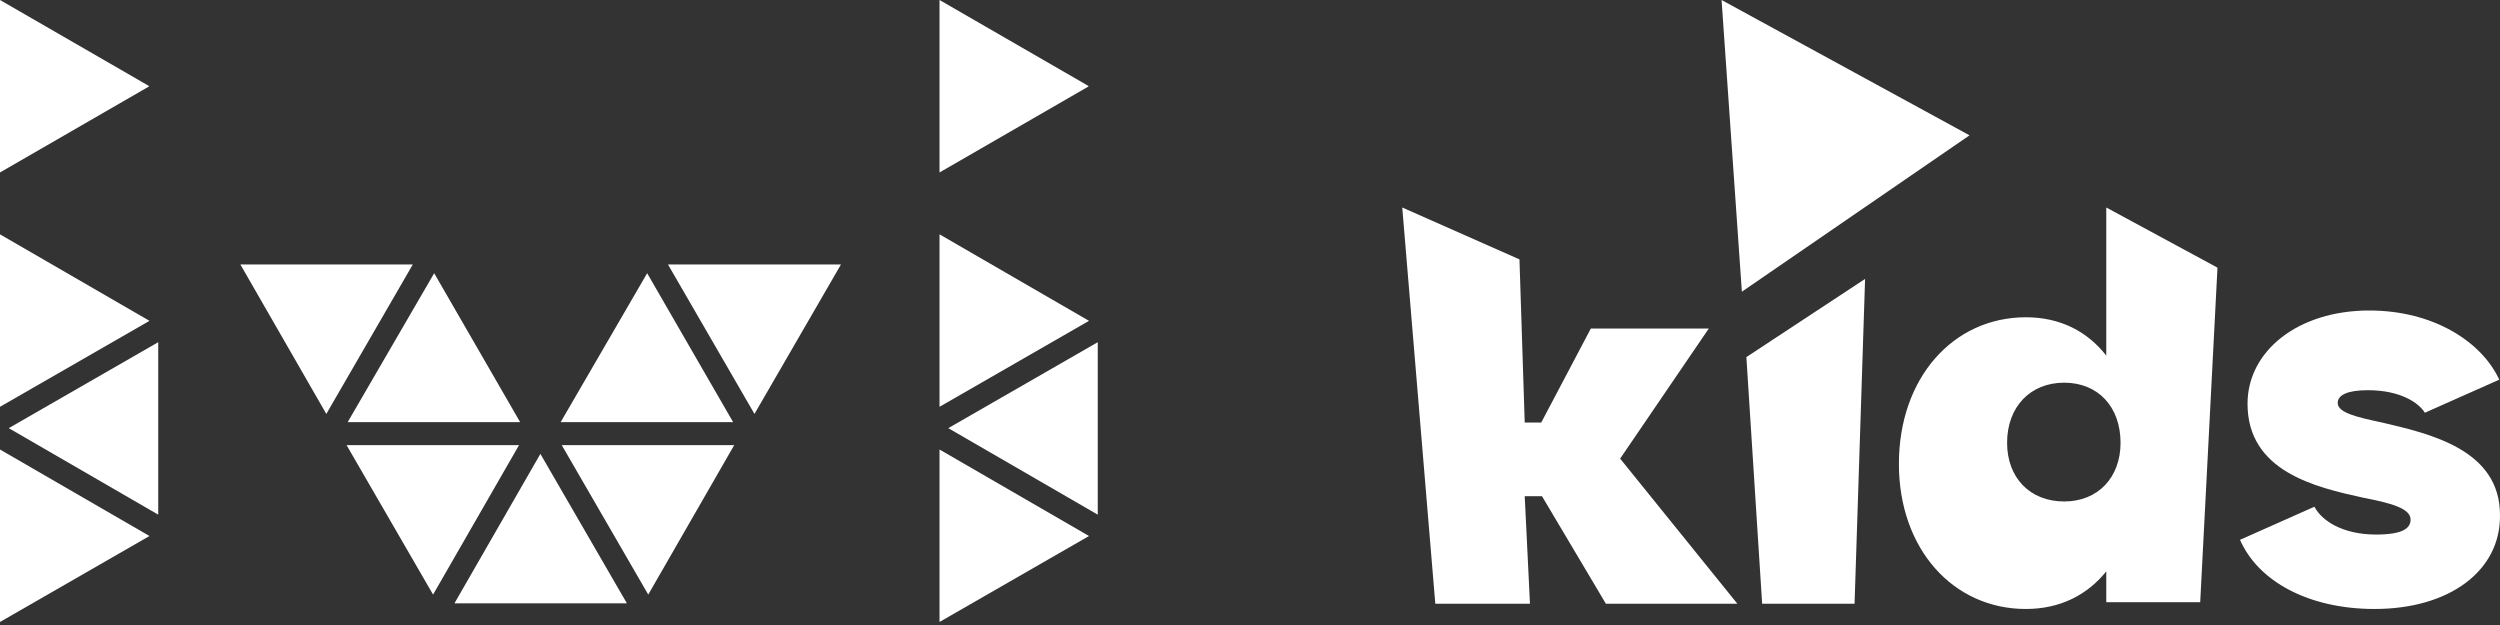
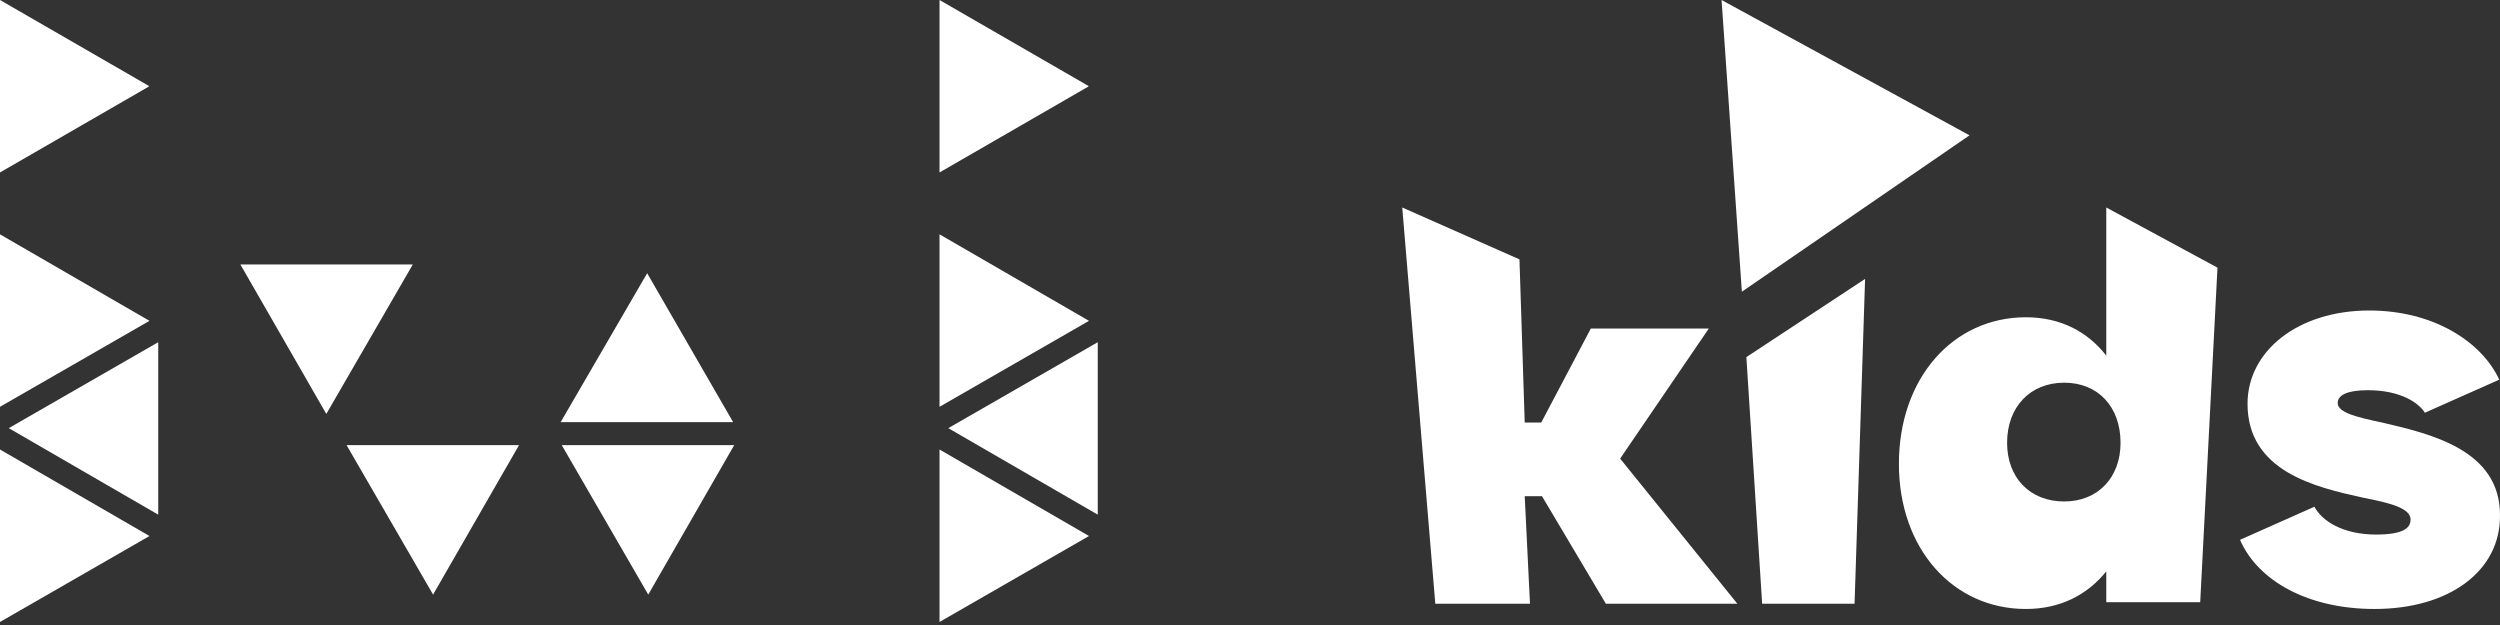
<svg xmlns="http://www.w3.org/2000/svg" width="264" height="66" viewBox="0 0 264 66" fill="none">
  <rect x="0" y="0" width="264" height="66" fill="#333333" stroke="none" />
  <path fill-rule="evenodd" clip-rule="evenodd" d="M181.798 0L207.982 14.291L183.941 30.804L181.798 0ZM160.455 27.39L161.01 44.618H162.756L167.992 34.694H180.449L171.087 48.429L183.465 63.752H169.579L162.835 52.399H161.01L161.565 63.752H151.568L148.077 21.912L160.455 27.39ZM196.953 29.454L195.842 63.752H186.083L184.417 37.711L196.953 29.454ZM213.933 64.308C206.236 64.308 200.524 57.956 200.524 48.985C200.524 39.934 206.236 33.504 213.933 33.504C217.583 33.504 220.439 35.012 222.423 37.553V21.912L234.166 28.264L232.341 63.593H222.423V60.338C220.439 62.799 217.583 64.308 213.933 64.308ZM217.979 52.955C221.55 52.955 223.93 50.414 223.93 46.762C223.93 42.951 221.55 40.411 217.979 40.411C214.409 40.411 211.949 42.951 211.949 46.762C211.949 50.414 214.329 52.955 217.979 52.955ZM250.749 64.308C243.766 64.308 238.45 61.37 236.546 57.004L244.401 53.51C245.194 55.019 247.416 56.448 250.907 56.448C253.684 56.448 254.557 55.813 254.557 54.86C254.557 53.669 252.415 53.113 249.558 52.558C244.48 51.446 237.339 49.779 237.339 42.634C237.339 37.076 242.655 32.789 250.193 32.789C257.017 32.789 262.095 36.123 263.92 40.093L256.065 43.586C255.43 42.554 253.526 41.205 250.034 41.205C247.972 41.205 246.861 41.681 246.861 42.554C246.861 43.586 248.924 44.063 251.542 44.618C256.62 45.809 263.999 47.477 263.999 54.384C264.078 60.259 258.683 64.308 250.749 64.308Z" fill="white" />
  <path d="M15.784 33.881L0 24.746V42.958L15.784 33.881Z" fill="white" />
  <path d="M15.784 56.603L0 47.468V65.68L15.784 56.603Z" fill="white" />
  <path d="M0.925 45.213L16.709 36.136V54.348L0.925 45.213Z" fill="white" />
  <path d="M114.998 33.881L99.214 24.746V42.958L114.998 33.881Z" fill="white" />
  <path d="M114.998 56.603L99.214 47.468V65.68L114.998 56.603Z" fill="white" />
  <path d="M100.139 45.213L115.923 36.136V54.348L100.139 45.213Z" fill="white" />
  <path d="M68.455 62.789L77.533 47.005H59.32L68.455 62.789Z" fill="white" />
  <path d="M45.733 62.789L54.81 47.005H36.598L45.733 62.789Z" fill="white" />
-   <path d="M57.065 47.93L66.201 63.714H47.988L57.065 47.93Z" fill="white" />
-   <path d="M79.672 43.71L88.807 27.926H70.537L79.672 43.71Z" fill="white" />
  <path d="M68.34 28.851L77.417 44.577H59.205L68.34 28.851Z" fill="white" />
  <path d="M34.459 43.71L25.382 27.926H43.594L34.459 43.71Z" fill="white" />
-   <path d="M45.849 28.851L36.714 44.577H54.926L45.849 28.851Z" fill="white" />
  <path d="M15.726 9.077L0 0V18.212L15.726 9.135V9.077Z" fill="white" />
  <path d="M114.94 9.077L99.214 0V18.212L114.94 9.135V9.077Z" fill="white" />
</svg>